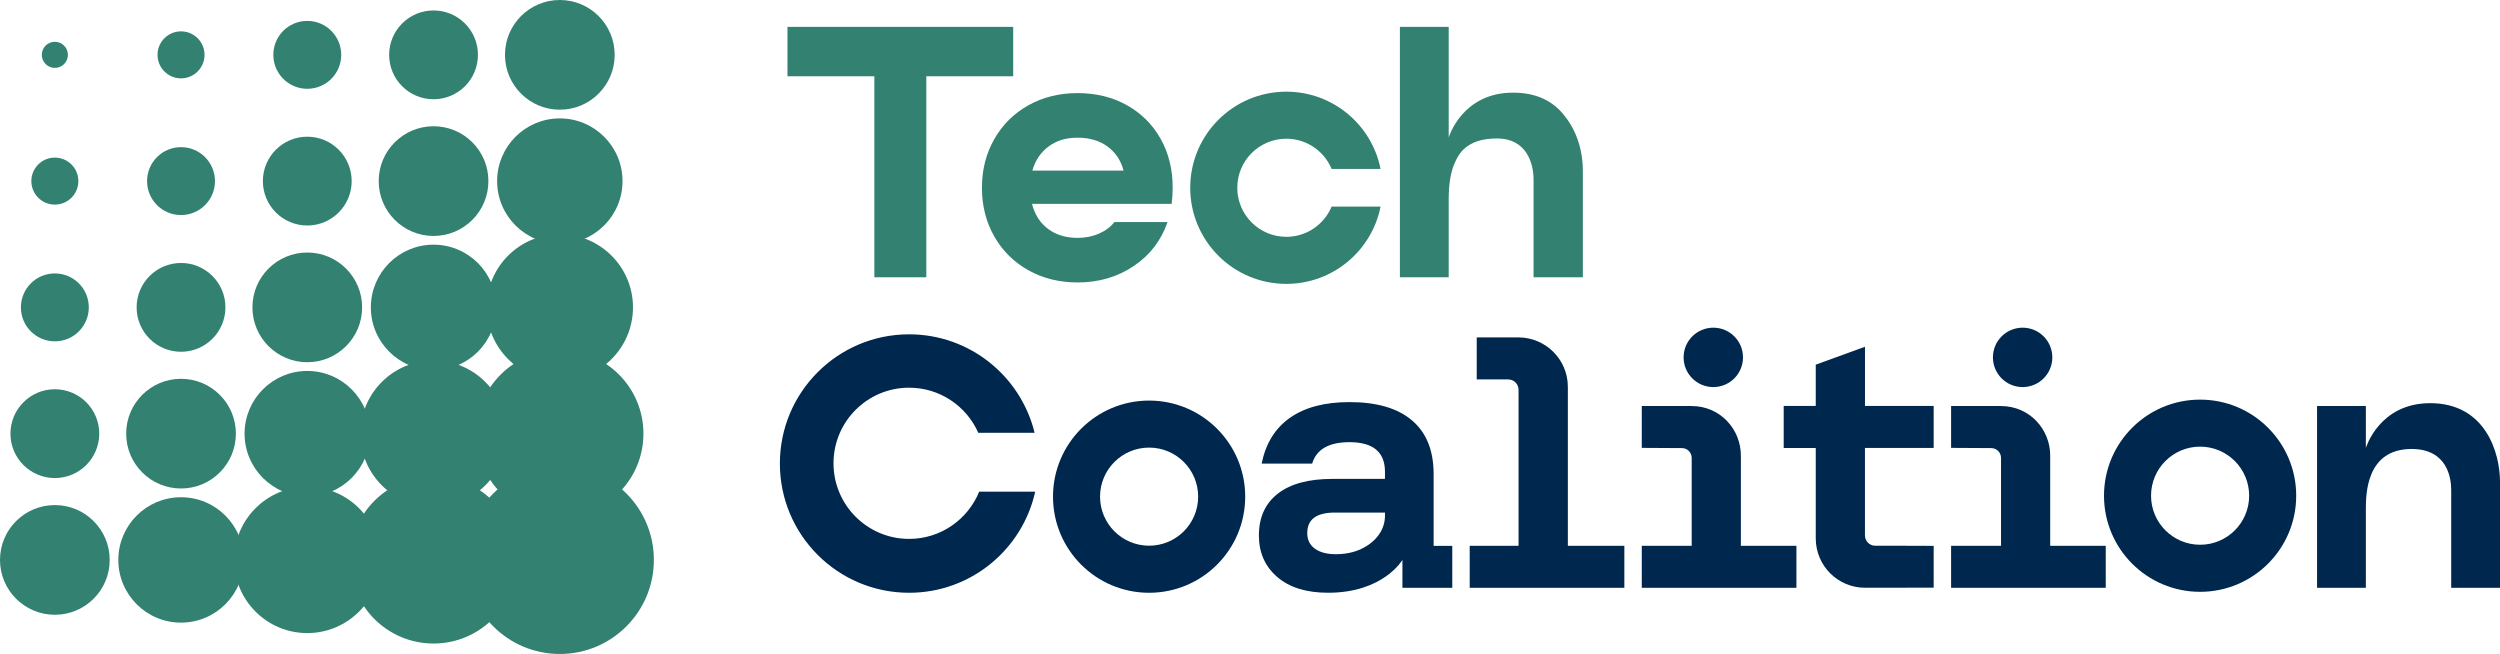
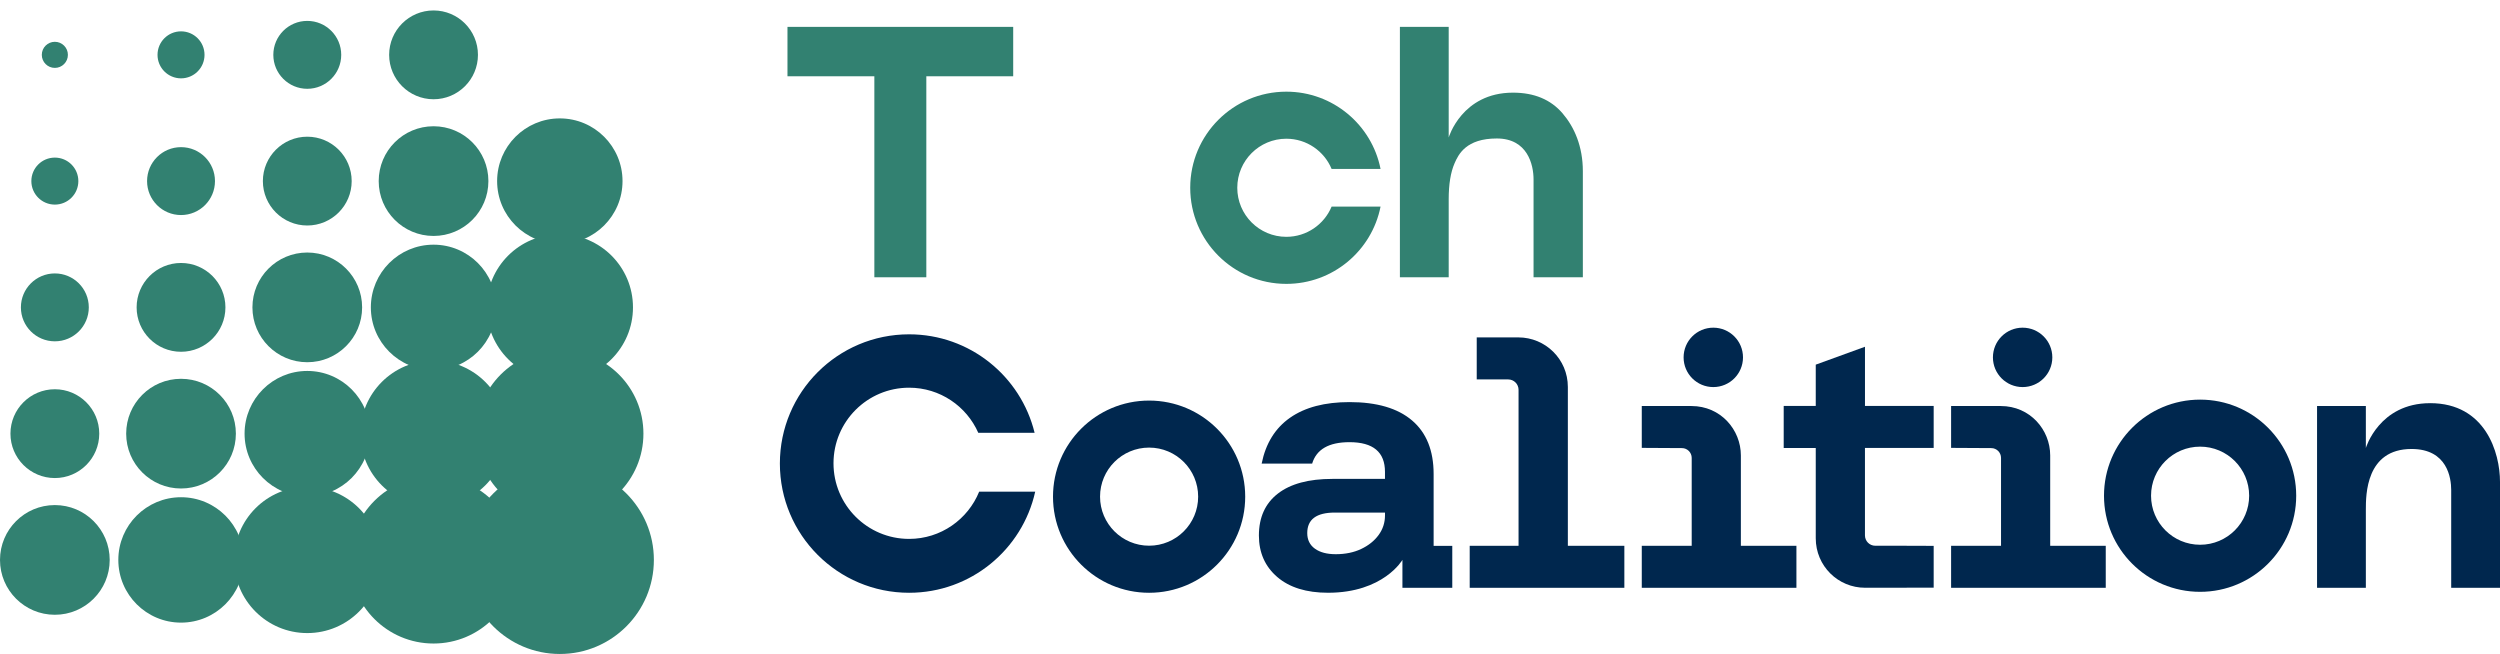
<svg xmlns="http://www.w3.org/2000/svg" id="Layer_2" viewBox="0 0 1000 261.59">
  <defs>
    <style>.cls-1{fill:#328171;}.cls-2{fill:#00274e;}</style>
  </defs>
  <g id="Layer_2-2">
    <g id="A">
      <path class="cls-1" d="M532.64,82.65c-2.95,7.09-9.95,12.08-18.11,12.08-10.83,0-19.62-8.78-19.62-19.62s8.78-19.62,19.62-19.62c8.16,0,15.16,4.99,18.11,12.08h19.58c-3.5-17.62-19.05-30.9-37.69-30.9-21.23,0-38.44,17.21-38.44,38.44s17.21,38.44,38.44,38.44c18.65,0,34.19-13.28,37.69-30.9h-19.58Z" />
-       <path class="cls-1" d="M412.8,81.56c1.1,4.3,3.25,7.64,6.45,10.02,3.2,2.38,7.14,3.57,11.8,3.57,3.11,0,5.97-.57,8.58-1.72,2.61-1.14,4.64-2.68,6.11-4.6h21.27c-2.56,7.41-7.09,13.29-13.58,17.63-6.5,4.35-13.95,6.52-22.37,6.52-7.32,0-13.88-1.62-19.69-4.87s-10.36-7.75-13.65-13.52c-3.29-5.76-4.94-12.26-4.94-19.48s1.65-13.72,4.94-19.48,7.84-10.27,13.65-13.52,12.37-4.87,19.69-4.87,14,1.63,19.76,4.87c5.76,3.25,10.24,7.73,13.45,13.45,3.2,5.72,4.8,12.24,4.8,19.55,0,2.11-.14,4.25-.41,6.45h-55.86ZM419.45,58.58c-3.16,2.33-5.33,5.56-6.52,9.67h36.5c-1.1-4.12-3.25-7.34-6.45-9.67-3.2-2.33-7.18-3.5-11.94-3.5s-8.44,1.17-11.59,3.5h0Z" />
      <path class="cls-2" d="M587.88,235.12v-16.81h19.54v-62.39c0-2.29-1.86-4.15-4.15-4.15h-12.58v-16.81h16.67c10.76,0,19.78,8.68,19.78,19.82v63.54h22.6v16.81h-61.86,0Z" />
      <path class="cls-2" d="M780.44,235.12v-16.79h19.97v-35.18c0-2.15-1.74-3.9-3.89-3.91l-16.08-.09v-16.76l19.86.02c11.77,0,19.78,9.54,19.78,19.76v36.16h22.22v16.79h-61.86Z" />
      <circle class="cls-2" cx="809.05" cy="142.95" r="11.88" />
      <path class="cls-2" d="M656.71,235.12v-16.79h19.97v-35.18c0-2.15-1.74-3.9-3.89-3.91l-16.08-.09v-16.76l19.86.02c11.77,0,19.78,9.54,19.78,19.76v36.16h22.22v16.79h-61.86,0Z" />
      <circle class="cls-2" cx="685.32" cy="142.95" r="11.88" />
      <path class="cls-1" d="M625.01,45.32c-4.72-5.5-11.33-8.26-19.82-8.26-20.43,0-25.71,17.93-25.71,17.93V10.75h-19.52v27.61h0v72.54h19.52v-31.21c0-5.98.78-10.77,2.34-14.36s4.62-9.94,16.91-9.94,14.69,10.49,14.69,16.38v39.14h19.72v-42.39c0-9.97-3.4-17.7-8.13-23.2h0Z" />
      <path class="cls-2" d="M972.05,161.27c-20.43,0-25.71,17.93-25.71,17.93v-16.81h-19.52v72.72h19.52v-31.21c0-5.98,0-24.31,18.28-24.31,14.42,0,15.86,11.78,15.86,16.38v39.14h19.52v-42.39c0-11.59-5.77-31.46-27.95-31.46h0Z" />
      <path class="cls-2" d="M525.96,219.47c-2.04-1.47-3.06-3.55-3.06-6.24,0-5.47,3.67-8.2,11.02-8.2h20.08v1.1c0,2.94-.86,5.57-2.57,7.9s-4.04,4.18-6.98,5.57-6.32,2.08-10.16,2.08c-3.51,0-6.28-.73-8.32-2.2h-.01ZM573.45,218.34v-28.74c0-9.38-2.88-16.53-8.63-21.42-5.75-4.9-14.1-7.34-25.03-7.34-9.87,0-17.79,2.08-23.75,6.24s-9.75,10.28-11.38,18.36h20.2c1.71-5.71,6.69-8.57,14.93-8.57,9.47,0,14.2,3.96,14.2,11.87v2.82h-21.05c-9.47,0-16.73,1.96-21.79,5.88s-7.59,9.51-7.59,16.77c0,6.85,2.45,12.38,7.34,16.59,4.9,4.2,11.67,6.3,20.32,6.3,22.2,0,29.75-13.15,29.75-13.15v11.18h19.94v-16.79h-7.46Z" />
      <path class="cls-2" d="M773.47,179.19v-16.81h-27.48v-23.68l-19.69,7.16v16.52h-12.82v16.81h12.82v36.1c0,11.14,8.96,19.81,19.72,19.81h16.67v-.02c3.66,0,7.32-.01,10.78,0v-16.74c-2.78,0-6.71-.01-10.78-.02v-.02h-12.58c-2.29,0-4.13-1.86-4.13-4.15v-13.06h0v-21.91h27.49Z" />
      <path class="cls-2" d="M880.04,159.85c-21.23,0-38.44,17.21-38.44,38.44s17.21,38.44,38.44,38.44,38.44-17.21,38.44-38.44-17.21-38.44-38.44-38.44ZM880.04,217.9c-10.83,0-19.62-8.78-19.62-19.62s8.78-19.62,19.62-19.62,19.62,8.78,19.62,19.62-8.78,19.62-19.62,19.62Z" />
      <path class="cls-2" d="M459.64,160.23c-21.23,0-38.44,17.21-38.44,38.44s17.21,38.44,38.44,38.44,38.44-17.21,38.44-38.44-17.21-38.44-38.44-38.44ZM459.64,218.28c-10.83,0-19.62-8.78-19.62-19.62s8.78-19.62,19.62-19.62,19.62,8.78,19.62,19.62-8.78,19.62-19.62,19.62Z" />
      <path class="cls-2" d="M391.67,196.66c-4.49,11.08-15.34,18.9-28.03,18.9-16.7,0-30.24-13.54-30.24-30.24s13.54-30.24,30.24-30.24c12.36,0,22.98,7.42,27.67,18.04h22.53c-5.52-22.61-25.9-39.39-50.2-39.39-28.55,0-51.69,23.14-51.69,51.69s23.14,51.69,51.69,51.69c24.68,0,45.31-17.3,50.44-40.44h-22.41Z" />
      <polygon class="cls-1" points="405.28 10.75 314.99 10.75 314.99 30.51 349.74 30.51 349.74 110.91 370.53 110.91 370.53 30.51 405.28 30.51 405.28 10.75" />
      <circle class="cls-1" cx="21.94" cy="21.94" r="5.22" />
      <circle class="cls-1" cx="21.94" cy="72.44" r="9.4" />
      <circle class="cls-1" cx="21.94" cy="122.95" r="13.58" />
      <circle class="cls-1" cx="21.94" cy="173.46" r="17.76" />
      <circle class="cls-1" cx="21.94" cy="223.97" r="21.94" />
      <circle class="cls-1" cx="72.41" cy="21.94" r="9.4" />
      <circle class="cls-1" cx="72.41" cy="72.44" r="13.58" />
      <circle class="cls-1" cx="72.41" cy="122.95" r="17.76" />
      <circle class="cls-1" cx="72.41" cy="173.46" r="21.94" />
      <circle class="cls-1" cx="72.41" cy="223.97" r="25.08" />
      <circle class="cls-1" cx="122.91" cy="21.94" r="13.58" />
      <circle class="cls-1" cx="122.91" cy="72.44" r="17.76" />
      <circle class="cls-1" cx="122.91" cy="122.95" r="21.94" />
      <circle class="cls-1" cx="122.91" cy="173.46" r="25.08" />
      <circle class="cls-1" cx="122.91" cy="223.97" r="29.26" />
      <circle class="cls-1" cx="173.42" cy="21.94" r="17.76" />
      <circle class="cls-1" cx="173.42" cy="72.44" r="21.94" />
      <circle class="cls-1" cx="173.42" cy="122.95" r="25.08" />
      <circle class="cls-1" cx="173.42" cy="173.46" r="29.26" />
      <circle class="cls-1" cx="173.42" cy="223.97" r="33.44" />
-       <circle class="cls-1" cx="223.93" cy="21.94" r="21.94" />
      <circle class="cls-1" cx="223.93" cy="72.44" r="25.08" />
      <circle class="cls-1" cx="223.93" cy="122.95" r="29.26" />
      <circle class="cls-1" cx="223.93" cy="173.46" r="33.44" />
      <circle class="cls-1" cx="223.93" cy="223.97" r="37.62" />
    </g>
  </g>
</svg>